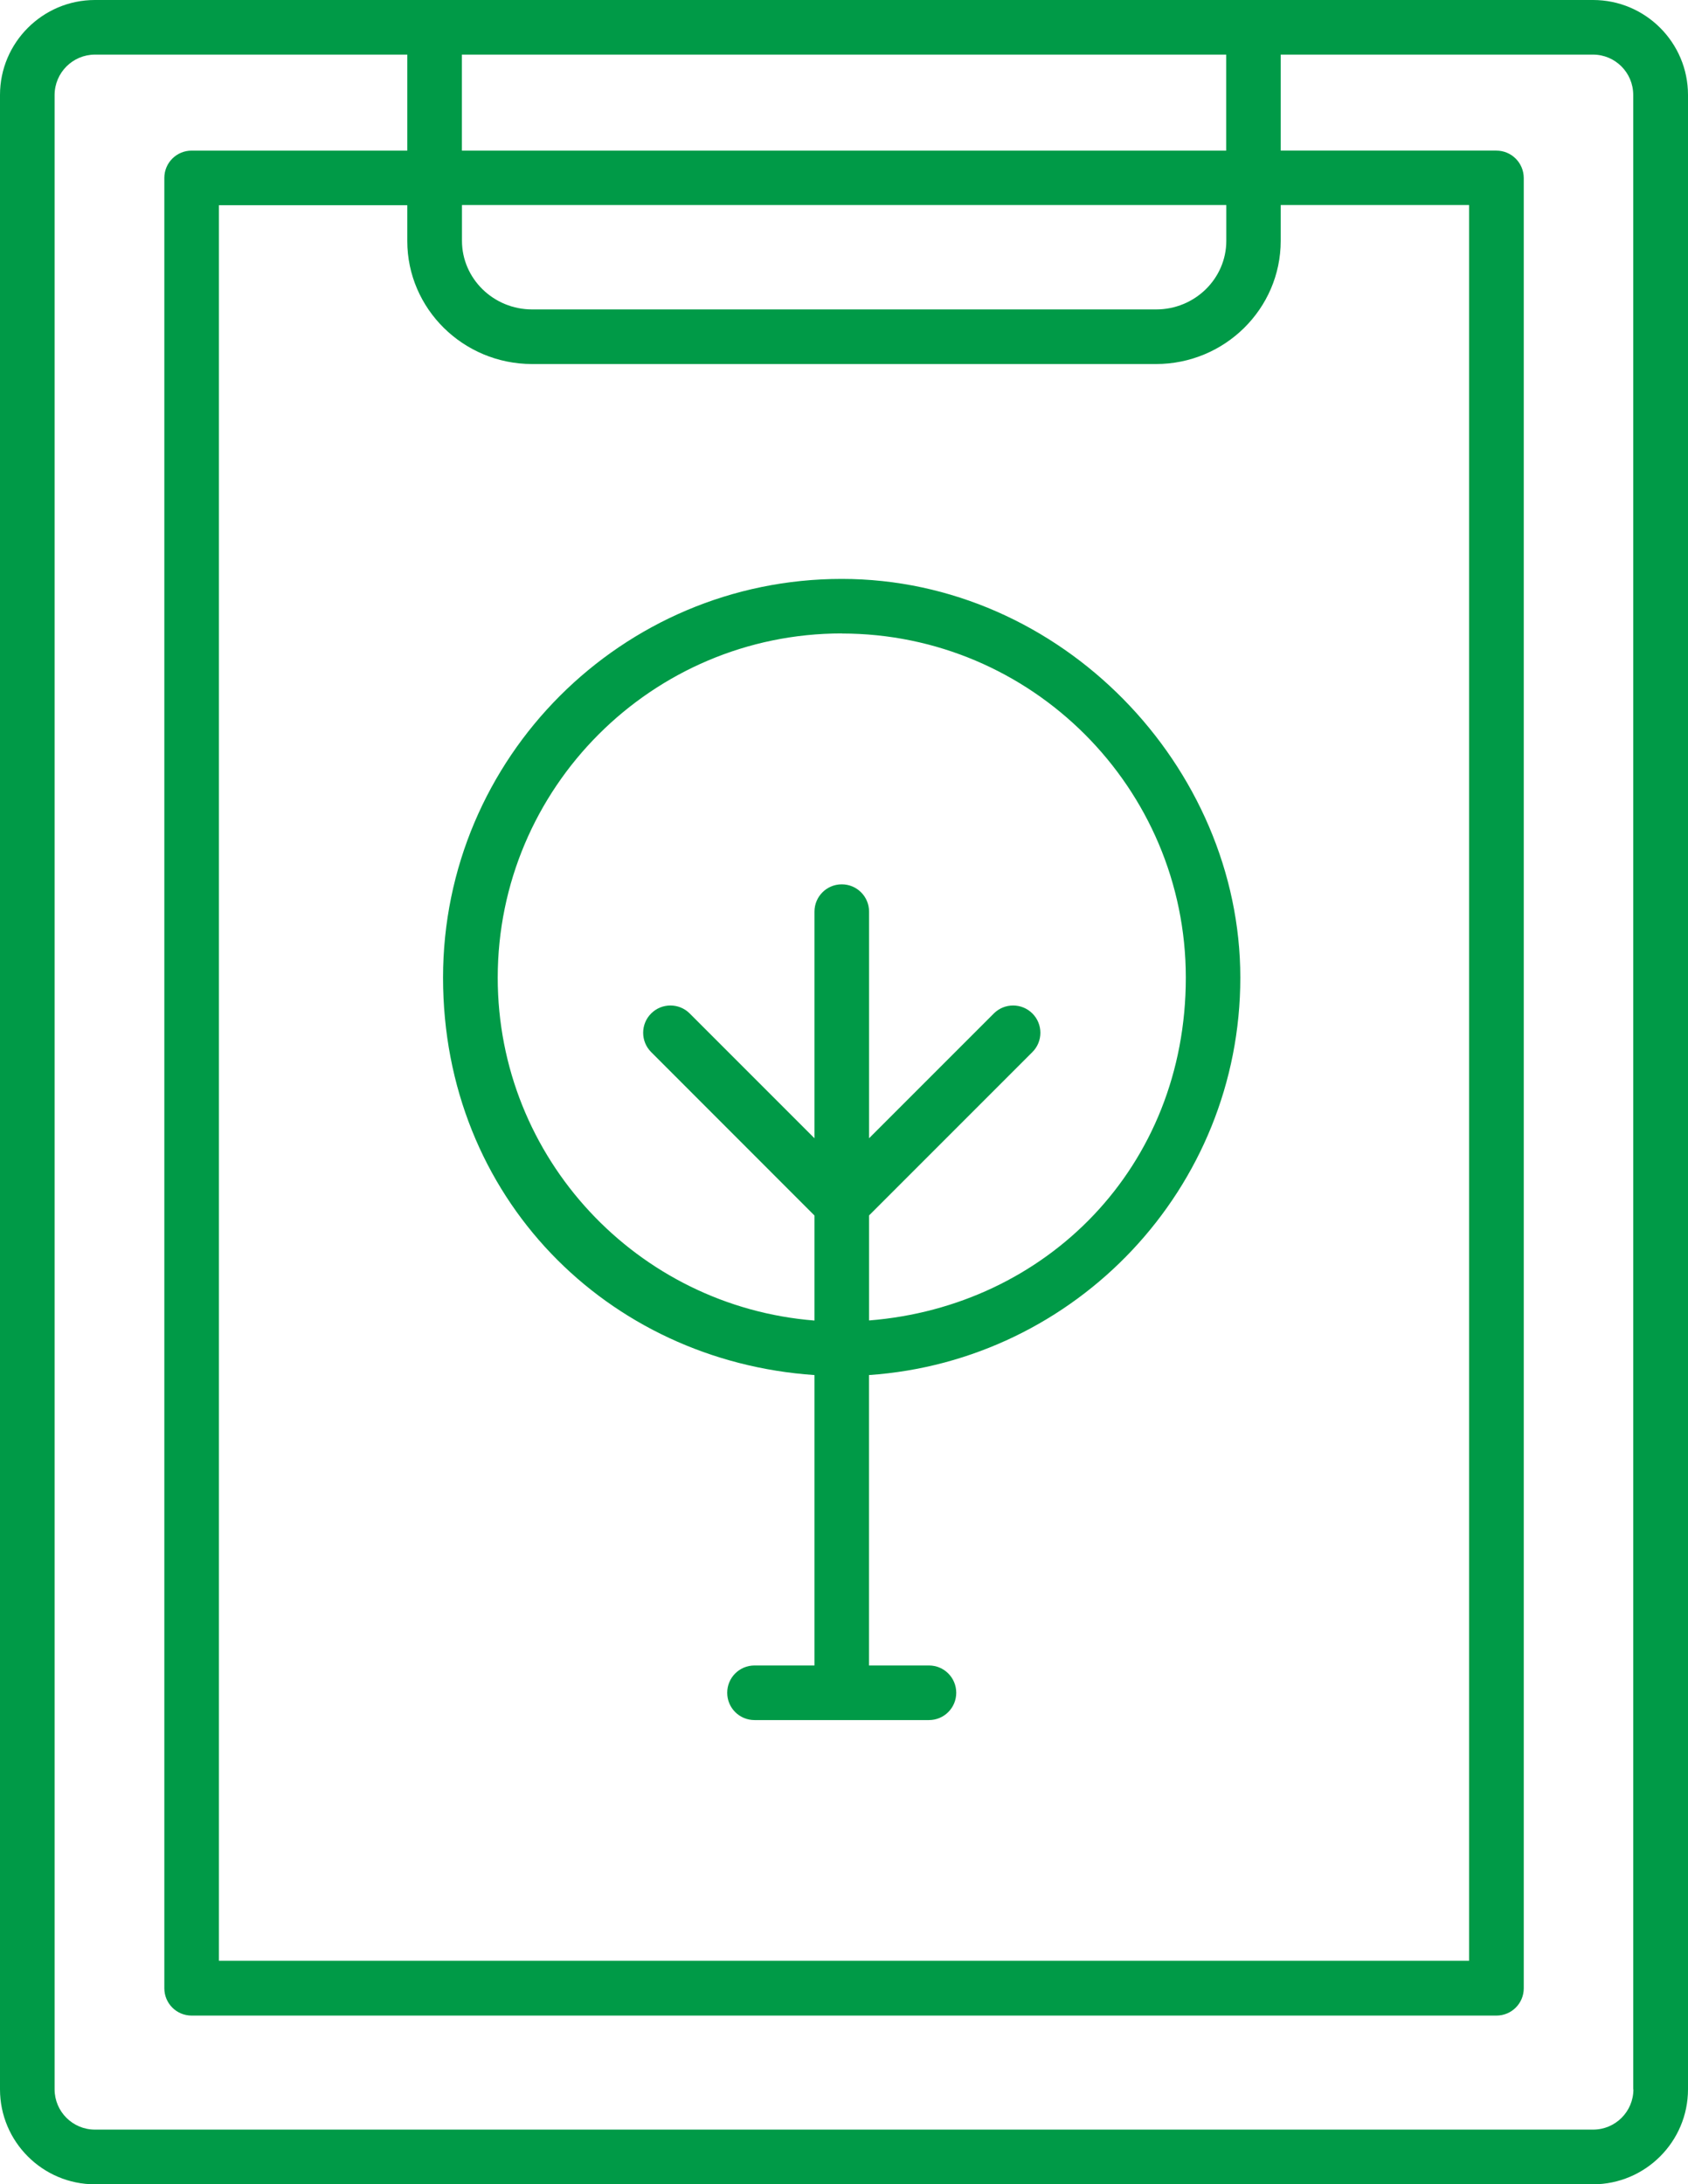
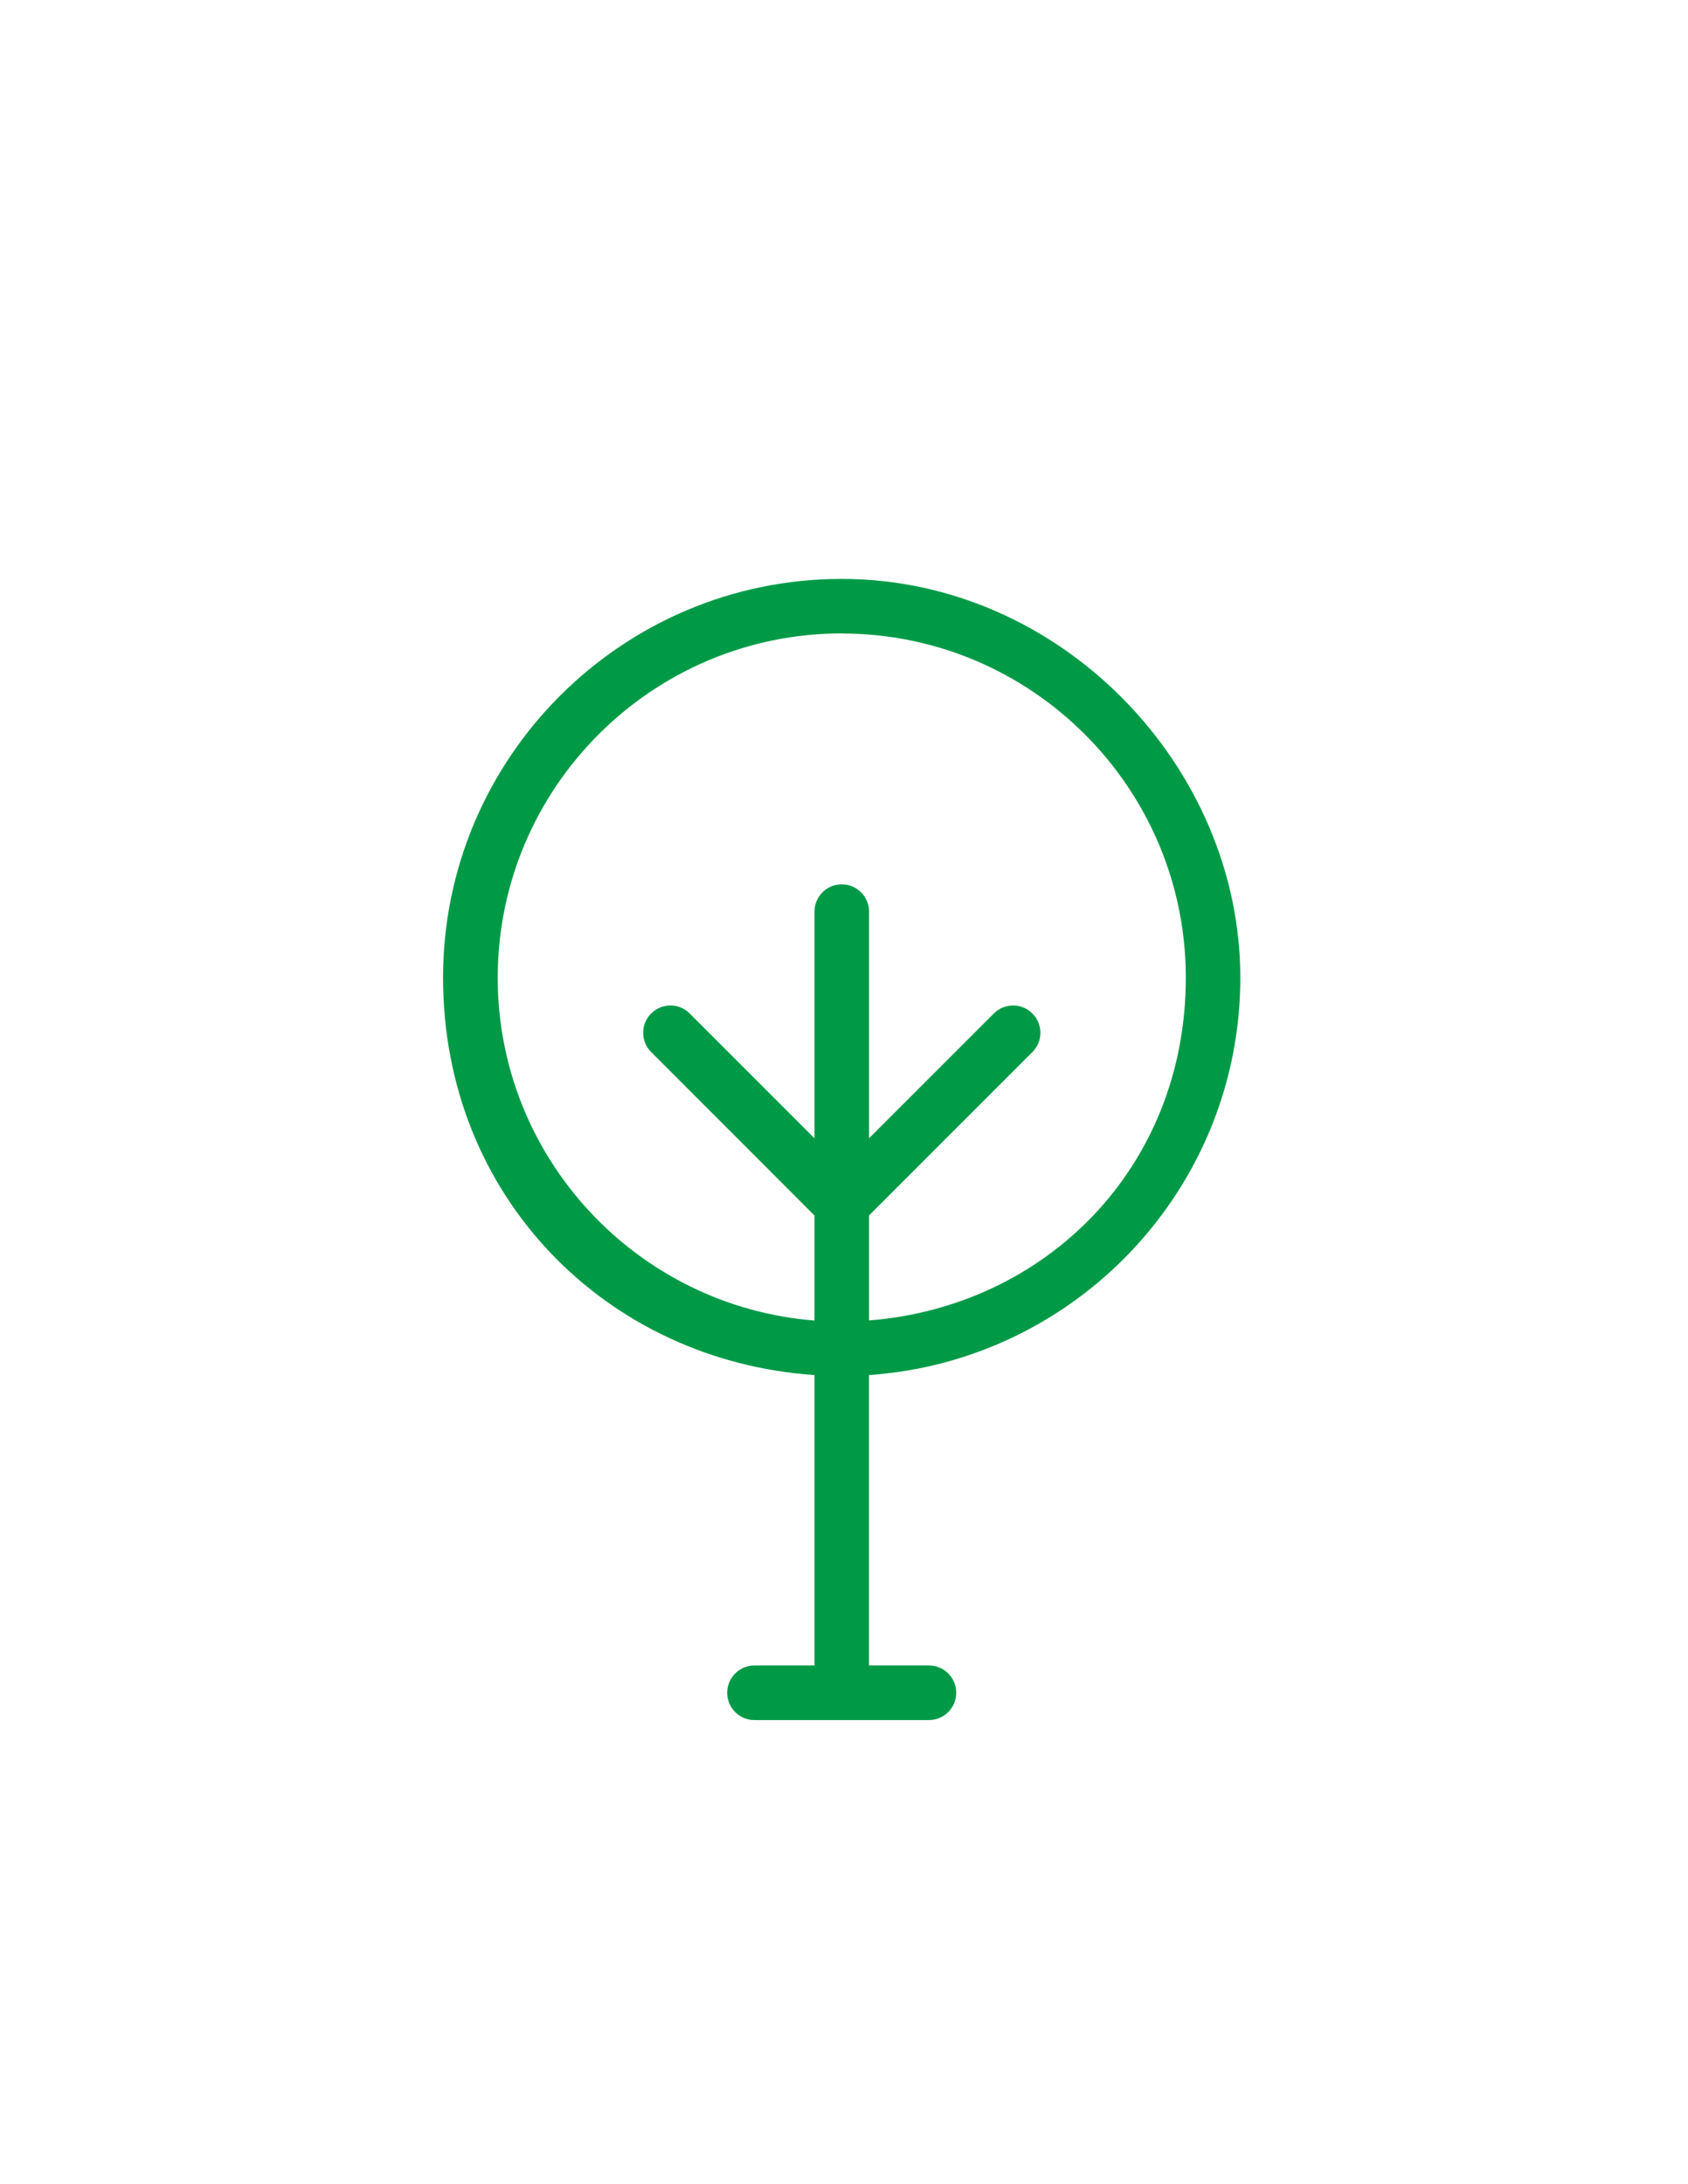
<svg xmlns="http://www.w3.org/2000/svg" id="Layer_2" viewBox="0 0 185.51 240.01">
  <defs>
    <style>.cls-1{fill:#009a47;}</style>
  </defs>
  <g id="Gruppe_162">
    <g>
-       <path class="cls-1" d="m175.08,0H10.43C4.69,0,0,4.68,0,10.43v219.15c0,5.74,4.68,10.43,10.43,10.43h164.65c5.75-.01,10.43-4.69,10.43-10.44V10.43C185.51,4.68,180.83,0,175.08,0h0ZM58.48,40h68.56c7.56,0,13.71-6.07,13.71-13.54v-3.93h20.7v192.92H24.06s0-192.9,0-192.9h20.7v3.93c0,7.45,6.15,13.52,13.72,13.52h0Zm76.29-13.54c0,4.16-3.46,7.54-7.71,7.54H58.48c-4.25,0-7.71-3.39-7.71-7.54v-3.93h84v3.93Zm-84.01-9.91V6h84v10.55H50.76Zm128.75,213.02c0,2.45-1.98,4.43-4.43,4.43H10.43c-2.44,0-4.43-1.98-4.43-4.43V10.43c.01-2.44,1.99-4.43,4.44-4.43h34.32v10.55h-23.7c-1.66,0-3,1.34-3,3v198.92c0,1.66,1.34,3,3,3h143.4c1.66,0,3-1.34,3-3V19.55c-.01-1.66-1.35-3-3.01-3h-23.7V6h34.32c2.44,0,4.42,1.98,4.42,4.43v219.14Z" />
      <path class="cls-1" d="m89.51,151.09v31.91h-6.59c-1.66,0-3,1.34-3,3s1.34,3,3,3h19.17c1.66,0,3-1.34,3-3s-1.34-3-3-3h-6.59v-31.91c22.76-1.56,40.81-20.52,40.81-43.67s-19.65-43.81-43.81-43.81-43.81,19.66-43.81,43.81,18.06,42.12,40.81,43.67h0Zm3-81.48c20.85,0,37.81,16.97,37.81,37.81s-15.36,36.13-34.81,37.67v-11.54l17.95-17.95c1.17-1.17,1.17-3.07,0-4.24-1.17-1.17-3.07-1.17-4.24,0l-13.71,13.71v-24.9c0-1.66-1.34-3-3-3s-3,1.34-3,3v24.9l-13.71-13.71c-1.17-1.17-3.07-1.17-4.24,0-1.17,1.17-1.17,3.07,0,4.24l17.95,17.96v11.54c-19.45-1.54-34.81-17.82-34.81-37.67,0-20.86,16.97-37.83,37.81-37.83h0Z" />
    </g>
  </g>
</svg>